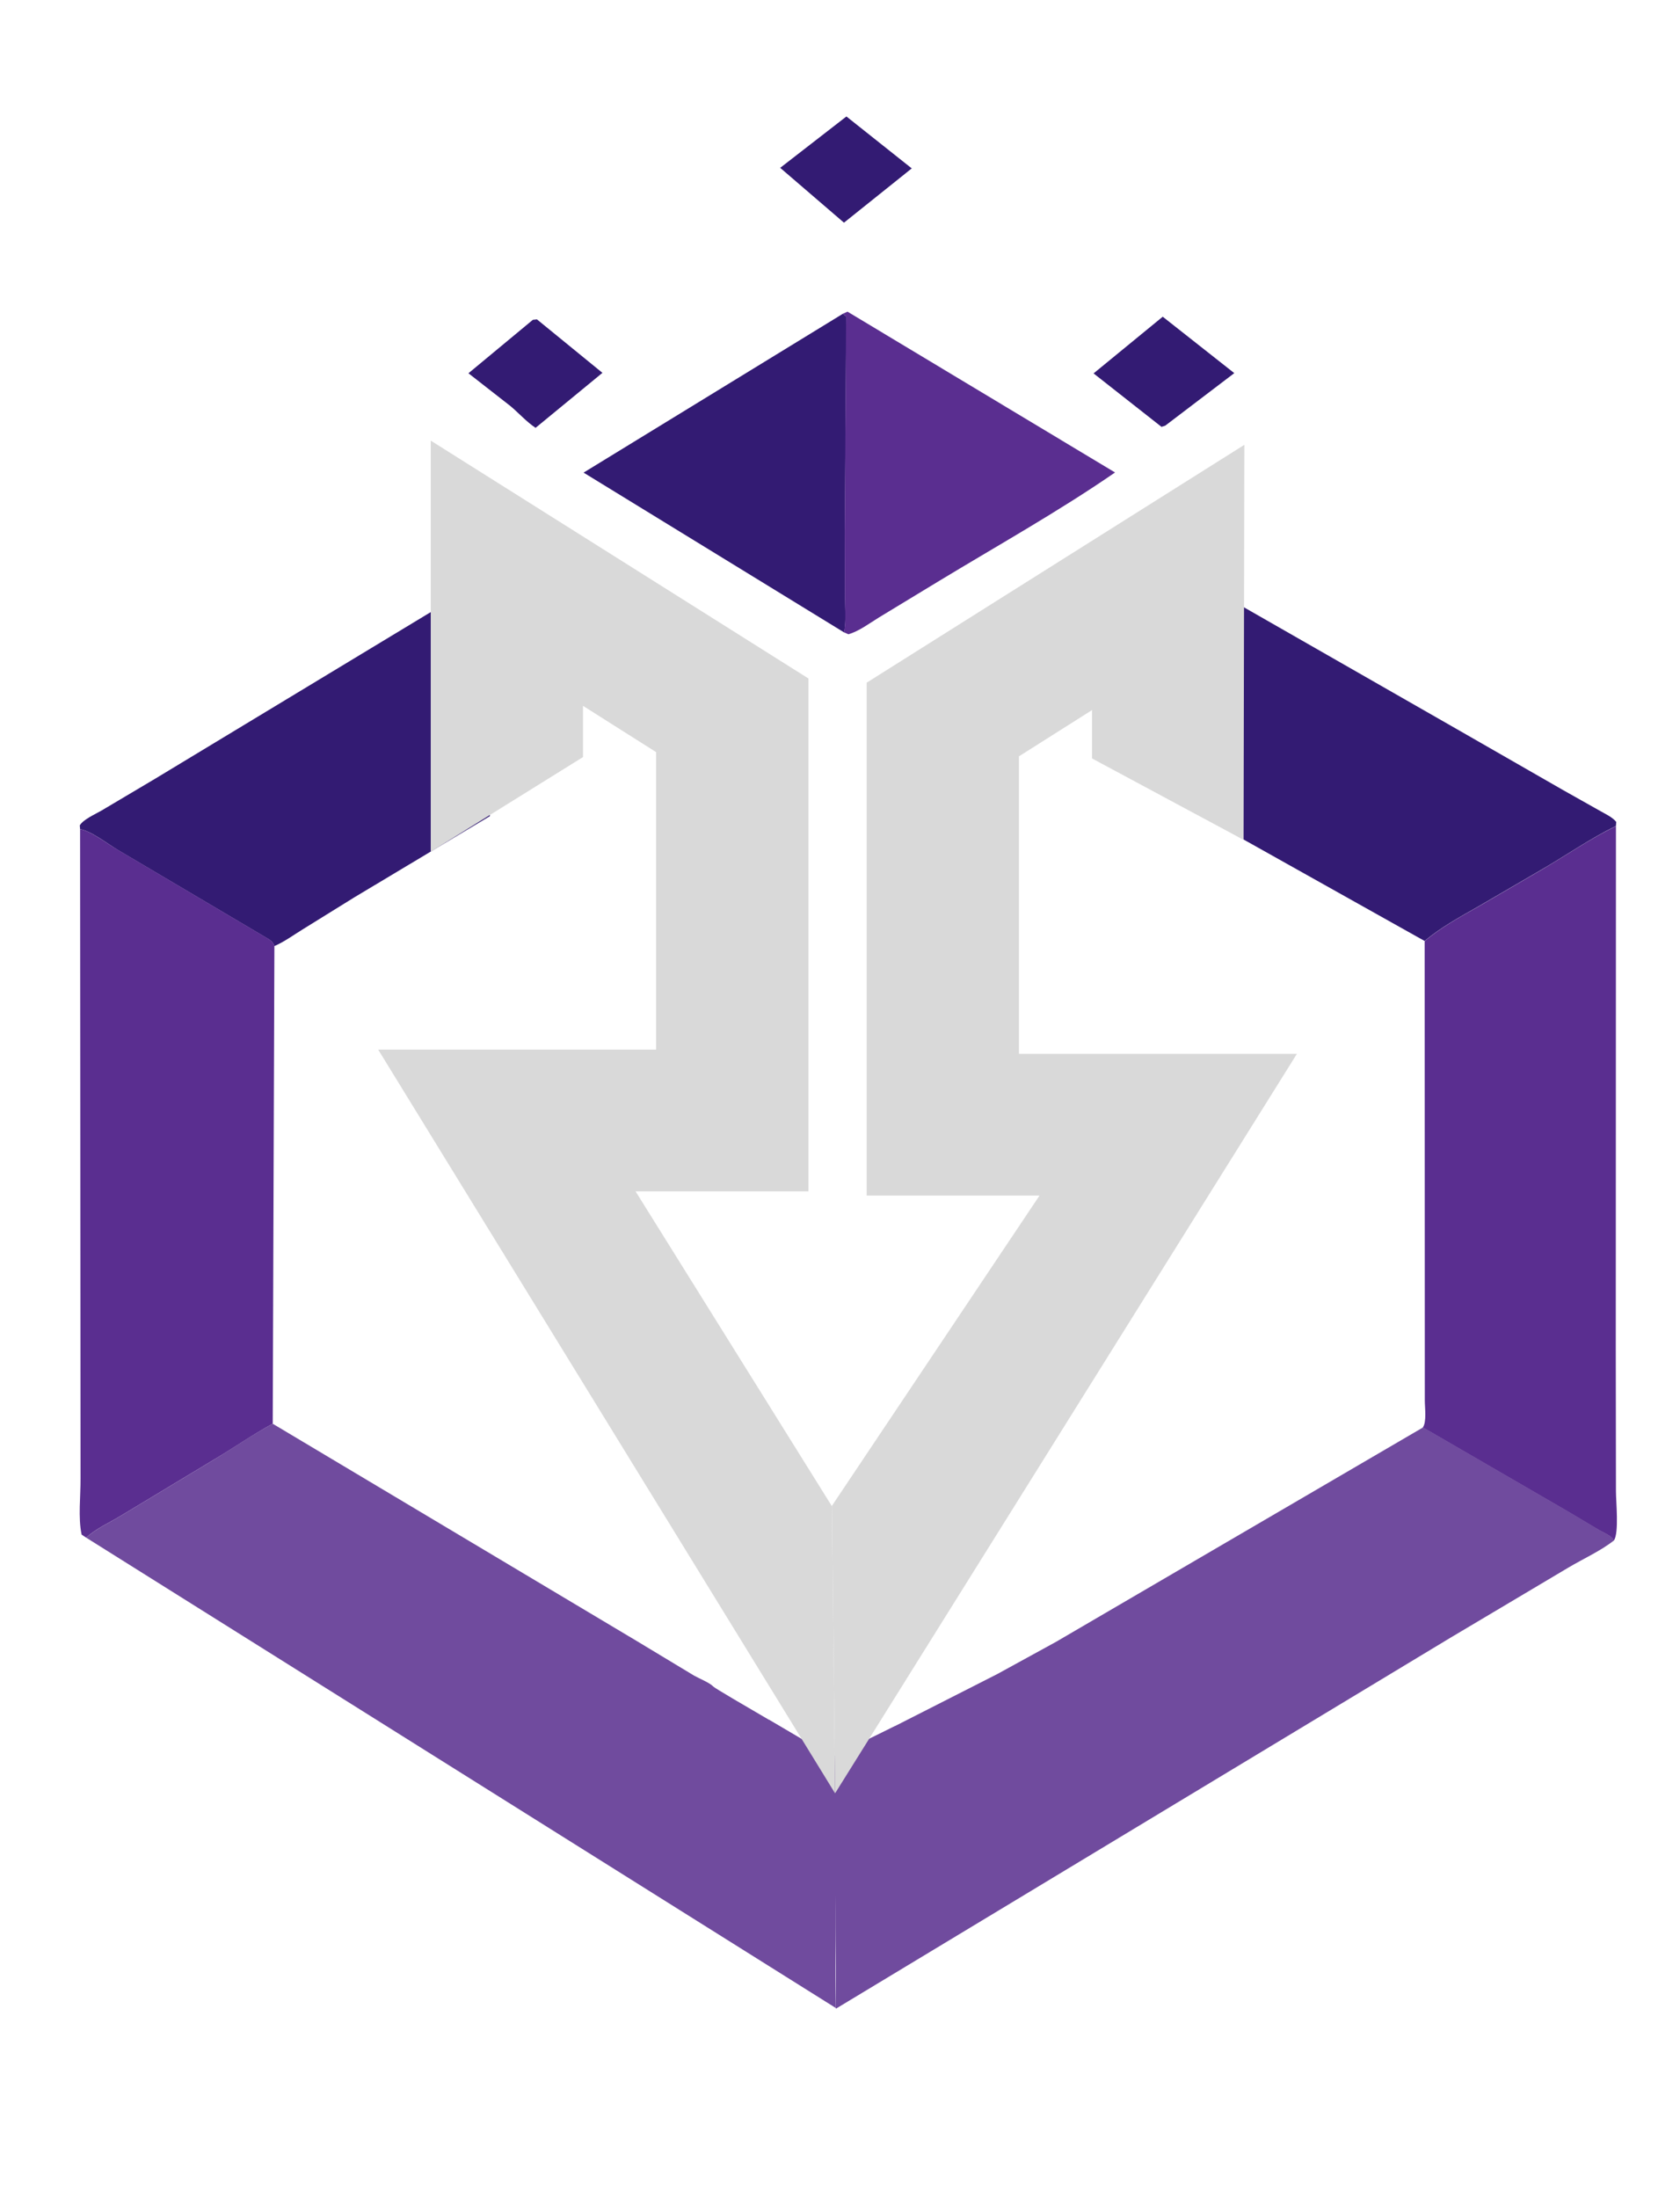
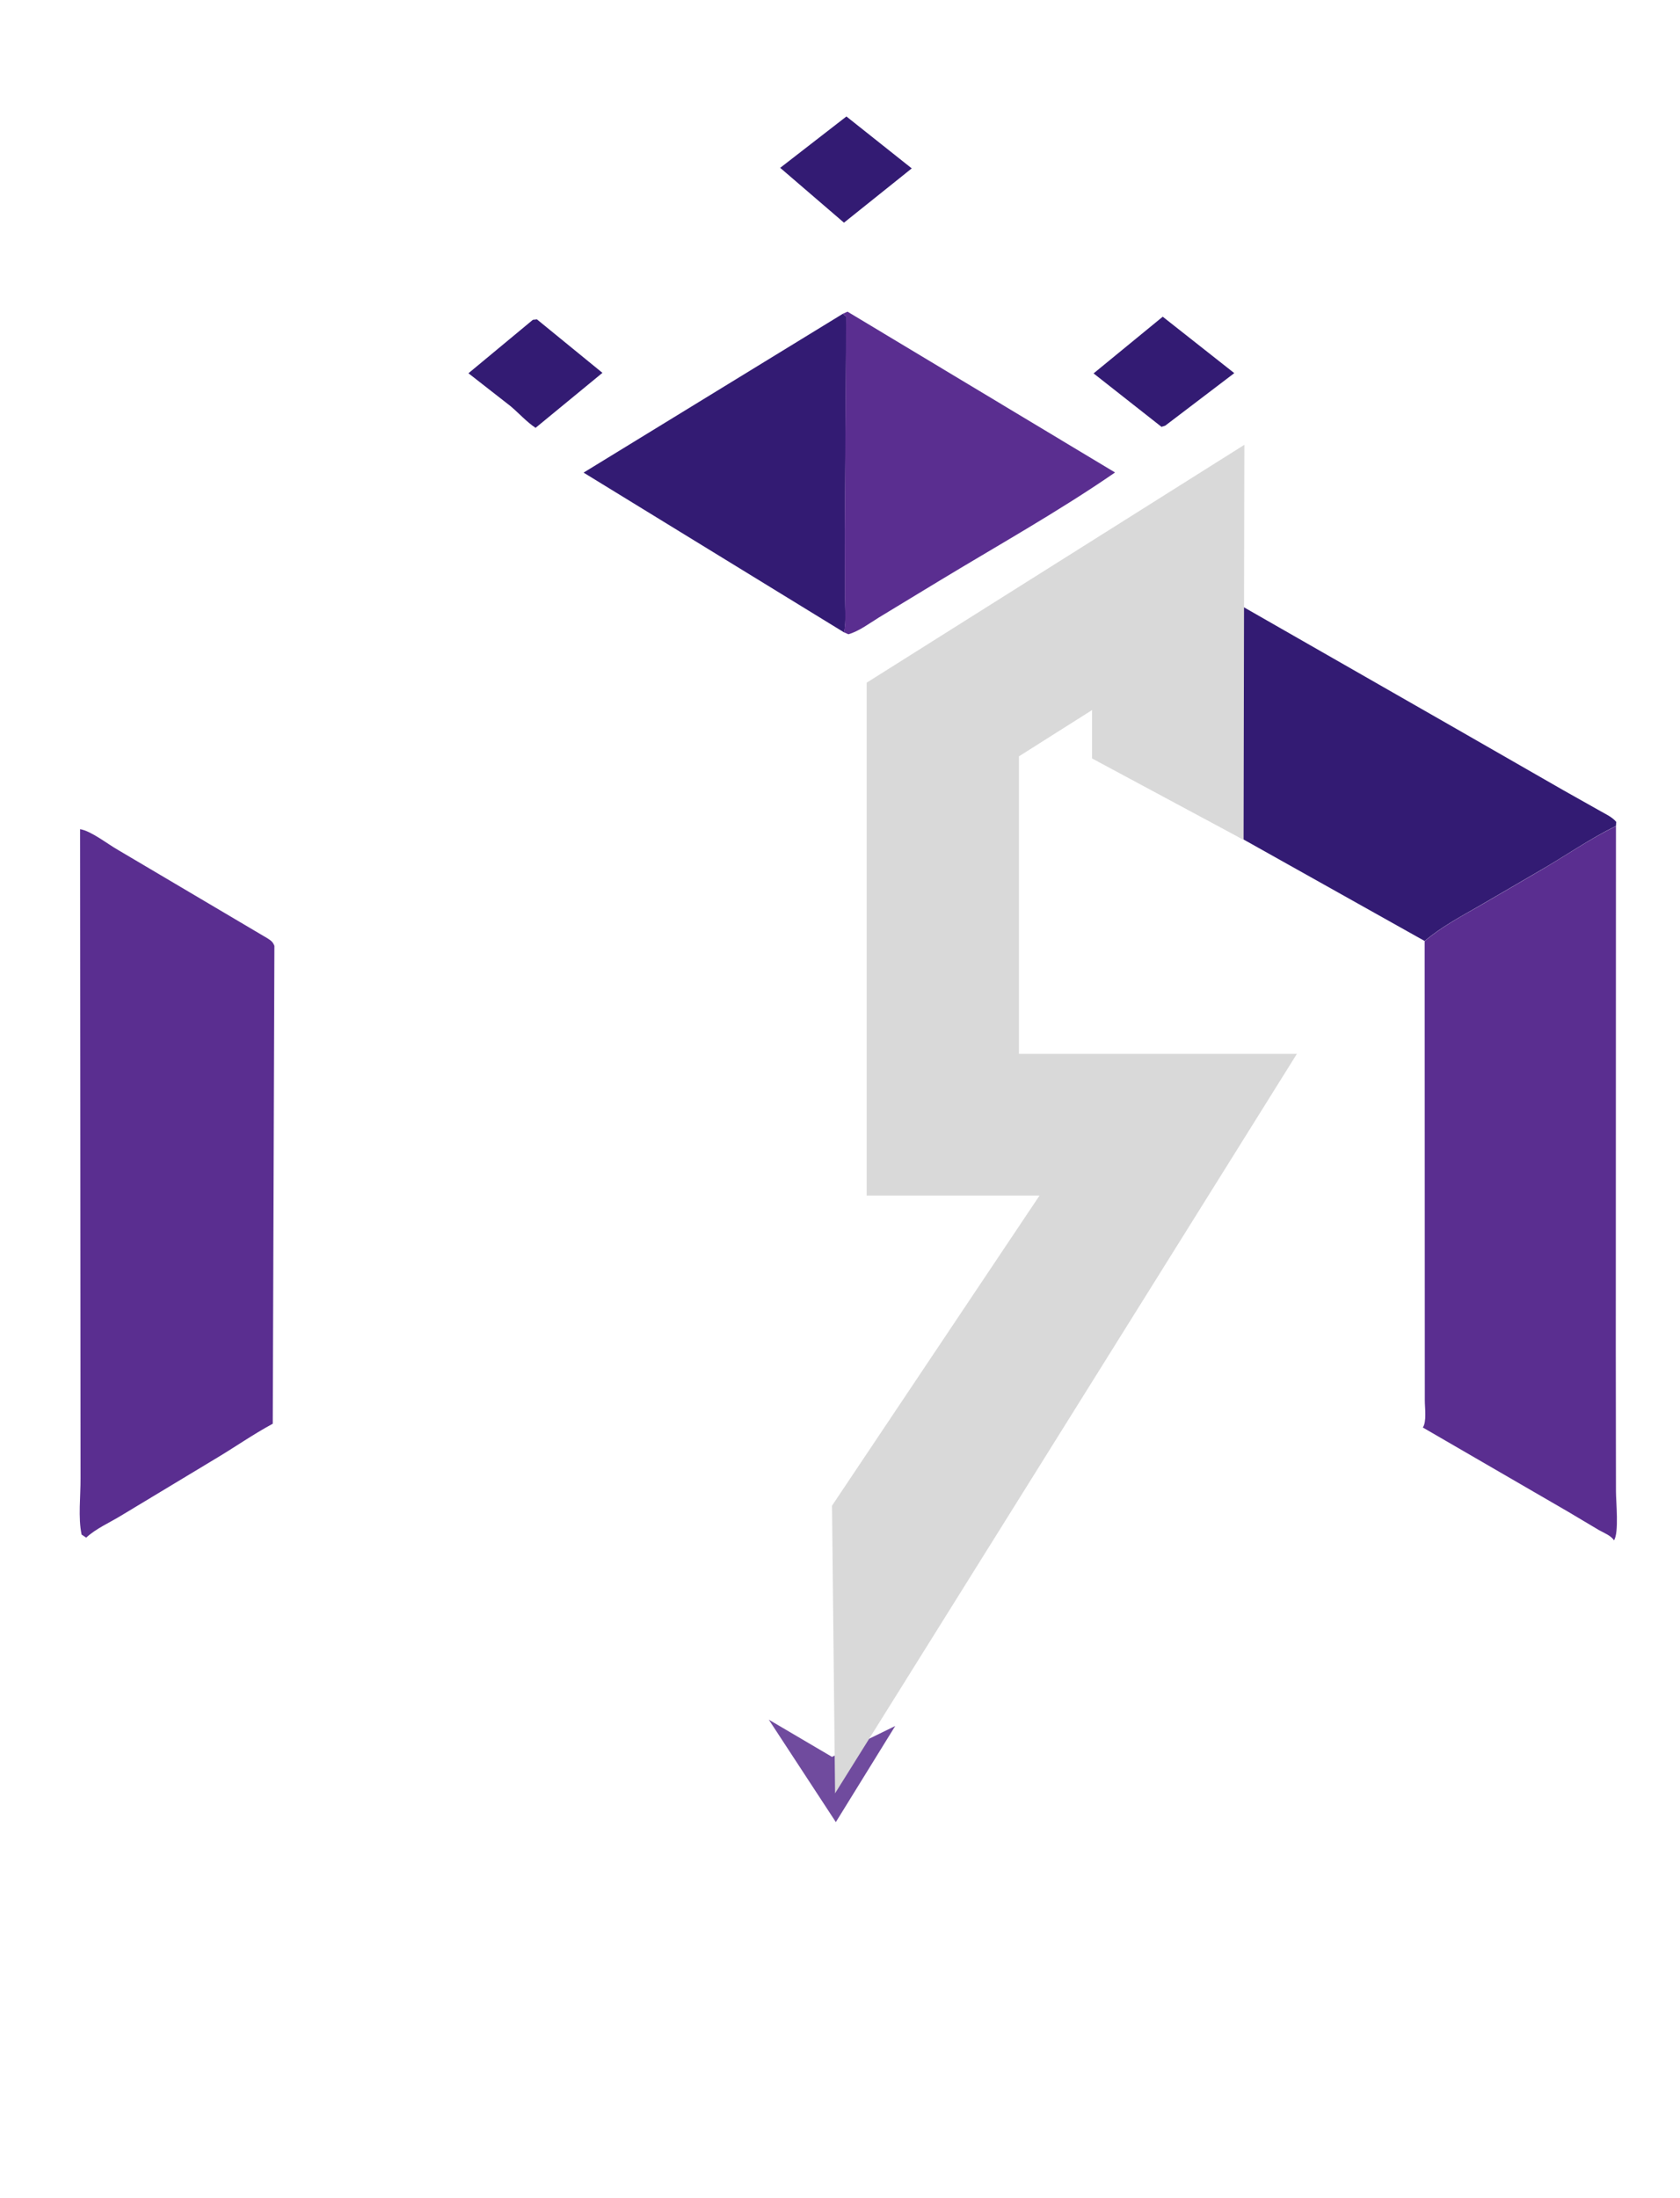
<svg xmlns="http://www.w3.org/2000/svg" width="52" height="68" viewBox="1.71 0 48.269 56.432" fill="none">
-   <path d="M26.029 0L27.906 1.491L25.959 3.05L24.126 1.475L26.029 0Z" fill="#331B73" />
+   <path d="M26.029 0L27.906 1.491L25.959 3.05L24.126 1.475Z" fill="#331B73" />
  <path d="M17.02 5.839L17.138 5.827L19.019 7.362L17.098 8.941C16.845 8.776 16.613 8.514 16.377 8.317L15.169 7.374L17.02 5.839Z" fill="#331B73" />
  <path d="M35.117 5.75L37.173 7.37L35.191 8.877L35.082 8.913L33.13 7.378L35.117 5.75Z" fill="#331B73" />
  <path d="M25.928 5.665L26.025 5.746L25.985 11.923L25.99 13.757C25.99 14.099 26.029 14.478 25.963 14.816L18.477 10.227L25.928 5.665Z" fill="#331B73" />
  <path d="M25.928 5.665L26.06 5.605L33.747 10.223C32.111 11.351 30.339 12.338 28.632 13.374L26.965 14.385C26.703 14.546 26.388 14.784 26.086 14.869L25.959 14.812C26.025 14.474 25.985 14.095 25.985 13.753L25.981 11.919L26.02 5.742L25.928 5.665Z" fill="#5A2E90" />
  <path d="M36.5 13.551L43.575 17.597L46.625 19.346L47.684 19.942C47.845 20.035 48.029 20.115 48.147 20.256L48.139 20.373C47.404 20.732 46.699 21.223 45.99 21.634L44.183 22.686C43.667 22.98 43.089 23.294 42.643 23.677L36.5 20.236V13.551Z" fill="#331B73" />
-   <path d="M4.011 20.466L4.002 20.357C4.103 20.184 4.449 20.035 4.628 19.93L6.164 19.019L15.786 13.205V20.091L11.896 22.42L10.413 23.339C10.15 23.5 9.879 23.701 9.594 23.822C9.551 23.709 9.502 23.669 9.397 23.605L5.101 21.066C4.807 20.893 4.326 20.514 4.011 20.466Z" fill="#331B73" />
  <path d="M48.139 20.377L48.134 35.387L48.139 39.485C48.139 39.775 48.23 40.673 48.082 40.887C48.003 40.754 47.793 40.673 47.657 40.597L46.756 40.061L42.59 37.647C42.704 37.482 42.647 37.083 42.647 36.874L42.643 23.681C43.089 23.298 43.662 22.984 44.183 22.69L45.99 21.638C46.699 21.223 47.404 20.736 48.139 20.377Z" fill="url(#paint0_linear_18_314)" />
  <path d="M4.011 20.466C4.326 20.514 4.807 20.897 5.101 21.062L9.397 23.601C9.502 23.669 9.551 23.705 9.594 23.818L9.546 37.539C8.964 37.853 8.435 38.228 7.87 38.562L5.188 40.178C4.86 40.379 4.466 40.549 4.186 40.81L4.055 40.722C3.95 40.238 4.029 39.602 4.024 39.102L4.011 20.466Z" fill="url(#paint1_linear_18_314)" />
-   <path d="M9.546 37.539L20.008 43.78L21.653 44.772C21.785 44.848 22.104 44.977 22.2 45.082C22.305 45.195 25.558 47.02 25.615 47.165C25.79 48.051 25.725 50.731 25.725 51.517C25.725 52.988 25.694 52.758 25.725 54.317L4.186 40.81C4.462 40.553 4.86 40.379 5.188 40.178L7.87 38.562C8.43 38.224 8.964 37.849 9.546 37.539Z" fill="#704B9E" />
-   <path d="M46.765 40.057L42.599 37.643L32.054 43.8L30.363 44.727L25.725 47.084C25.55 48.253 25.725 47.991 25.725 49.119C25.725 50.852 25.72 52.798 25.725 54.337L43.391 43.679L46.773 41.669C47.194 41.419 47.719 41.181 48.09 40.883C48.012 40.754 47.802 40.673 47.666 40.593L46.765 40.057Z" fill="#704B9E" />
  <path d="M23.799 46.037L25.725 48.978L27.431 46.218L25.615 47.105L23.799 46.037Z" fill="#704B9E" />
-   <path d="M24.937 16.138L14.086 9.308V21.114L18.461 18.395V16.924L20.561 18.253V26.796H12.576L25.703 48.152L25.615 39.912L19.971 30.866H24.937V16.138Z" fill="#D9D9D9" />
  <path d="M26.611 16.259L37.462 9.429L37.44 20.772L33.087 18.435V17.045L30.986 18.374V26.917H38.972L25.703 48.152L25.615 39.892L31.577 30.987H26.611V16.259Z" fill="#D9D9D9" />
  <defs>
    <linearGradient id="paint0_linear_18_314" x1="95699.6" y1="71342.1" x2="100106" y2="78763.4" gradientUnits="userSpaceOnUse">
      <stop stop-color="#5A2E90" />
      <stop offset="1" stop-color="#5A2E90" />
    </linearGradient>
    <linearGradient id="paint1_linear_18_314" x1="95699.6" y1="71342.1" x2="100106" y2="78763.4" gradientUnits="userSpaceOnUse">
      <stop stop-color="#5A2E90" />
      <stop offset="1" stop-color="#5A2E90" />
    </linearGradient>
  </defs>
</svg>